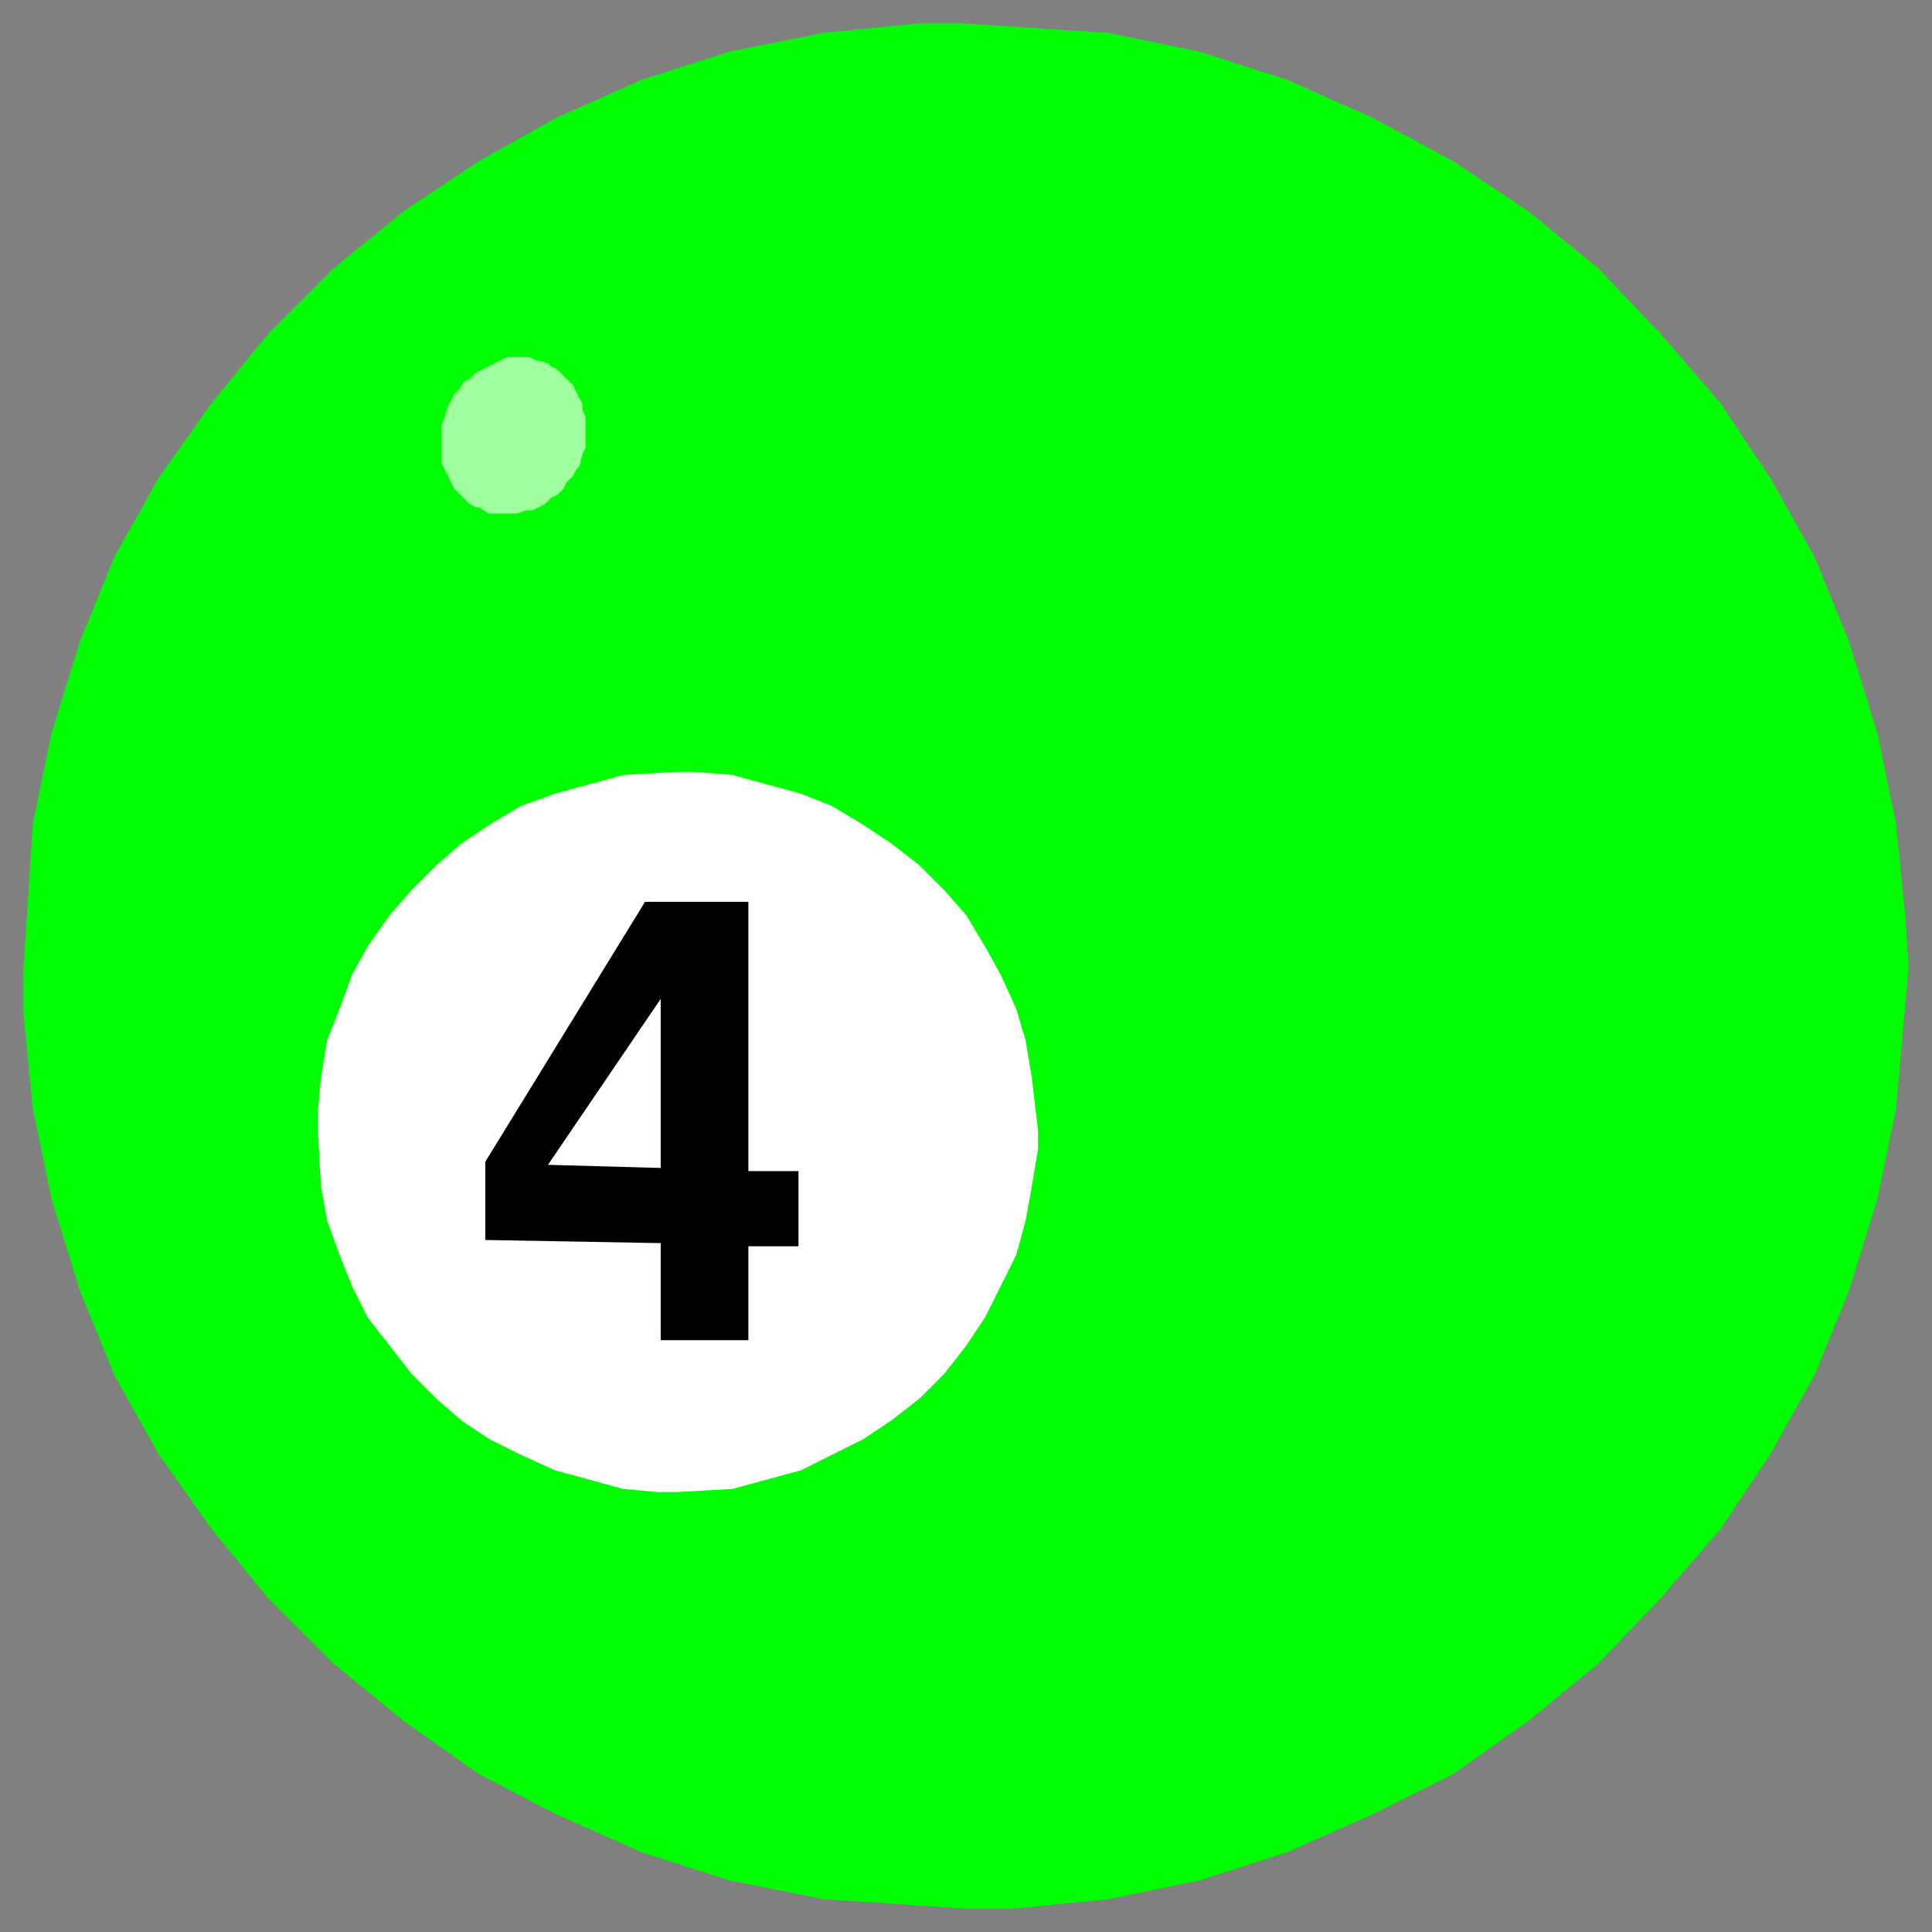
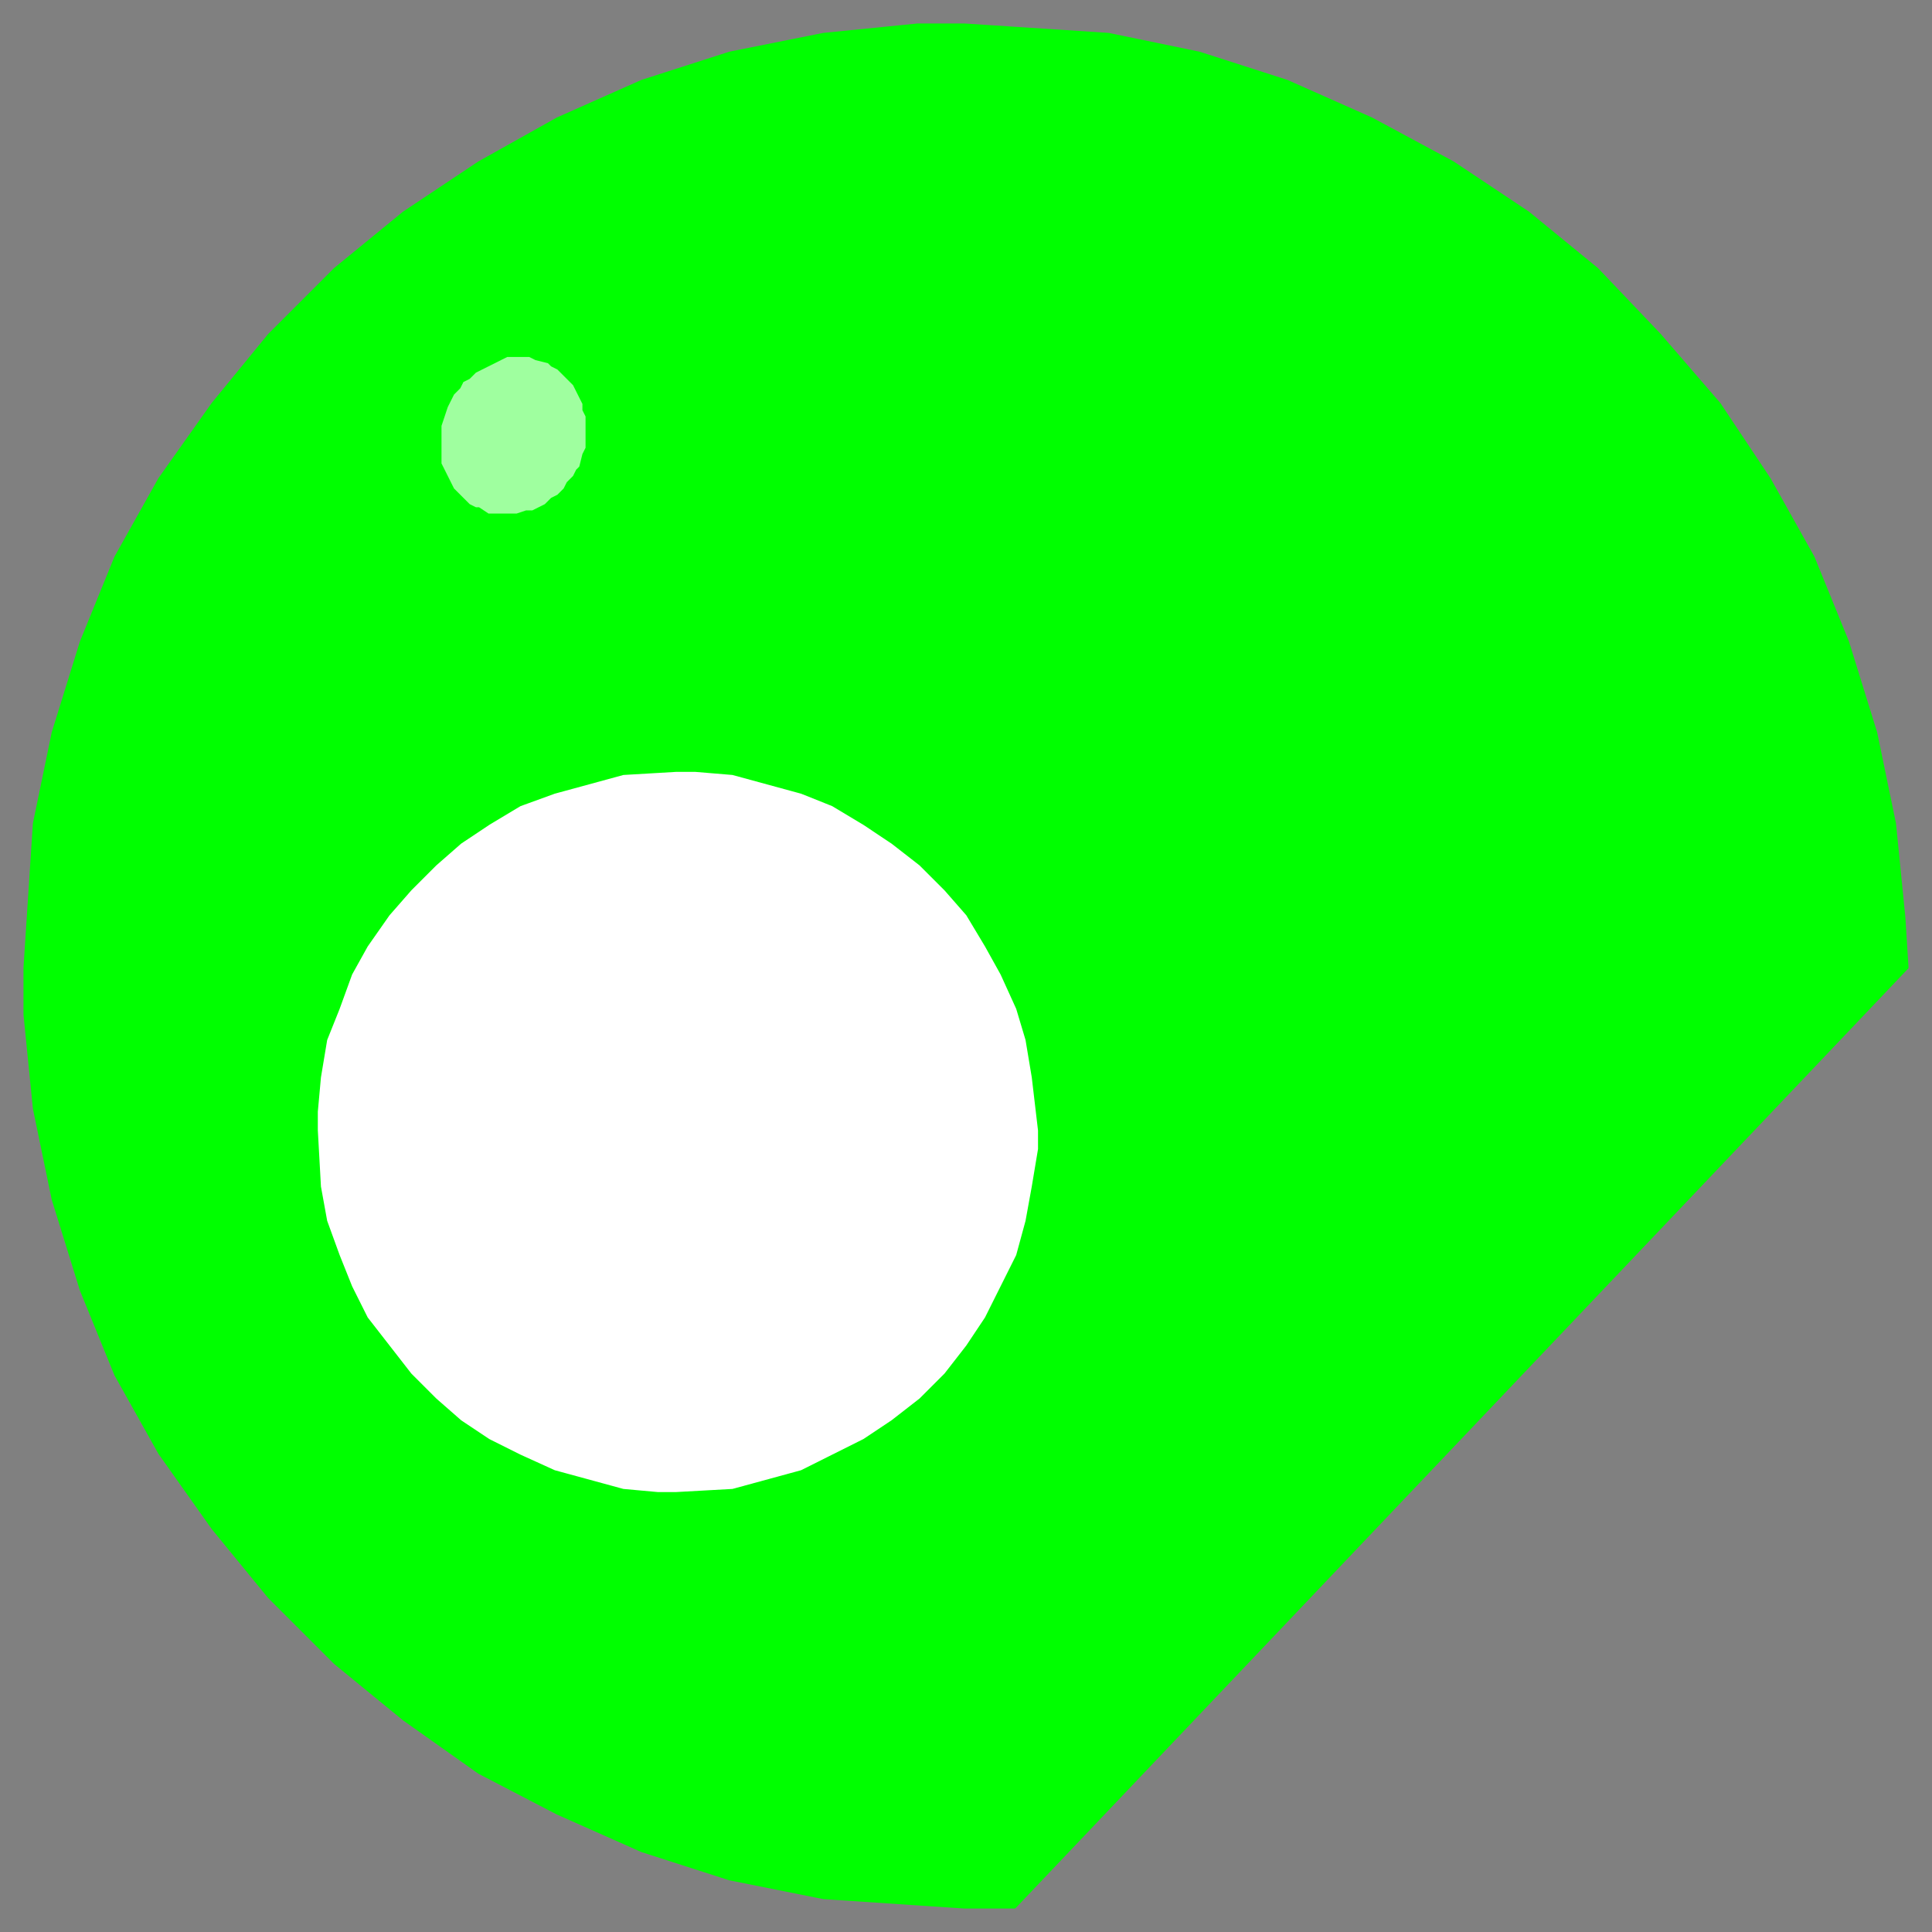
<svg xmlns="http://www.w3.org/2000/svg" fill-rule="evenodd" height="617" preserveAspectRatio="none" stroke-linecap="round" width="617">
  <rect width="100%" height="100%" fill="#808080" stroke="none" />
  <style>.brush0{fill:#fff}.pen1{stroke:#0f0;stroke-width:1;stroke-linejoin:round}</style>
-   <path class="pen1" style="fill:#0f0" d="M609 309h0l-1-16-3-30-6-29-9-29-11-27-14-25-16-24-19-22-20-21-22-18-24-16-26-14-27-12-28-9-29-6-46-3h0-15l-30 3-30 6-28 9-27 12-25 14-24 16-22 18-21 21-18 22-17 24-14 25-11 27-9 29-6 29-3 46h0v15l3 30 6 29 9 29 11 27 14 25 17 24 18 22 21 21 22 18 24 17 25 13 27 12 28 9 30 6 45 3h16l30-3 29-6 28-9 27-12 26-13 24-17 22-18 20-21 19-22 16-24 14-25 11-27 9-29 6-29 4-45z" />
+   <path class="pen1" style="fill:#0f0" d="M609 309h0l-1-16-3-30-6-29-9-29-11-27-14-25-16-24-19-22-20-21-22-18-24-16-26-14-27-12-28-9-29-6-46-3h0-15l-30 3-30 6-28 9-27 12-25 14-24 16-22 18-21 21-18 22-17 24-14 25-11 27-9 29-6 29-3 46h0v15l3 30 6 29 9 29 11 27 14 25 17 24 18 22 21 21 22 18 24 17 25 13 27 12 28 9 30 6 45 3h16z" />
  <path class="pen1 brush0" d="M216 246h6l12 1 11 3 11 3 10 4 10 6 9 6 9 7 8 8 7 8 6 10 5 9 5 11 3 10 2 12 2 17h0v6l-2 12-2 11-3 11-5 10-5 10-6 9-7 9-8 8-9 7-9 6-10 5-10 5-11 3-11 3-18 1h0-6l-11-1-11-3-11-3-11-5-10-5-9-6-8-7-8-8-7-9-7-9-5-10-4-10-4-11-2-11-1-18h0v-6l1-11 2-12 4-10 4-11 5-9 7-10 7-8 8-8 8-7 9-6 10-6 11-4 11-3 11-3 17-1z" />
-   <path style="stroke:none;fill:#000" d="m155 371 51-83h33v86h16v24h-16v30h-28v-31l-56-1v-25z" />
  <path style="stroke:none;fill:#9fff9f" d="m175 116 1 1 2 1 1 1 2 2 2 2 1 2 1 2 1 2v2l1 2v10l-1 2-1 4-1 1-1 2-2 2-1 2-2 2-2 1-2 2-2 1-2 1h-2l-3 1h-9l-3-2h-1l-2-1-2-2-1-1-2-2-1-2-1-2-1-2-1-2v-12l1-3 1-3 1-2 1-2 2-2 1-2 2-1 2-2 2-1 2-1 2-1 2-1 2-1h7l2 1 4 1z" />
-   <path class="brush0" style="stroke:none" d="m175 372 36 1v-54l-36 53z" />
</svg>